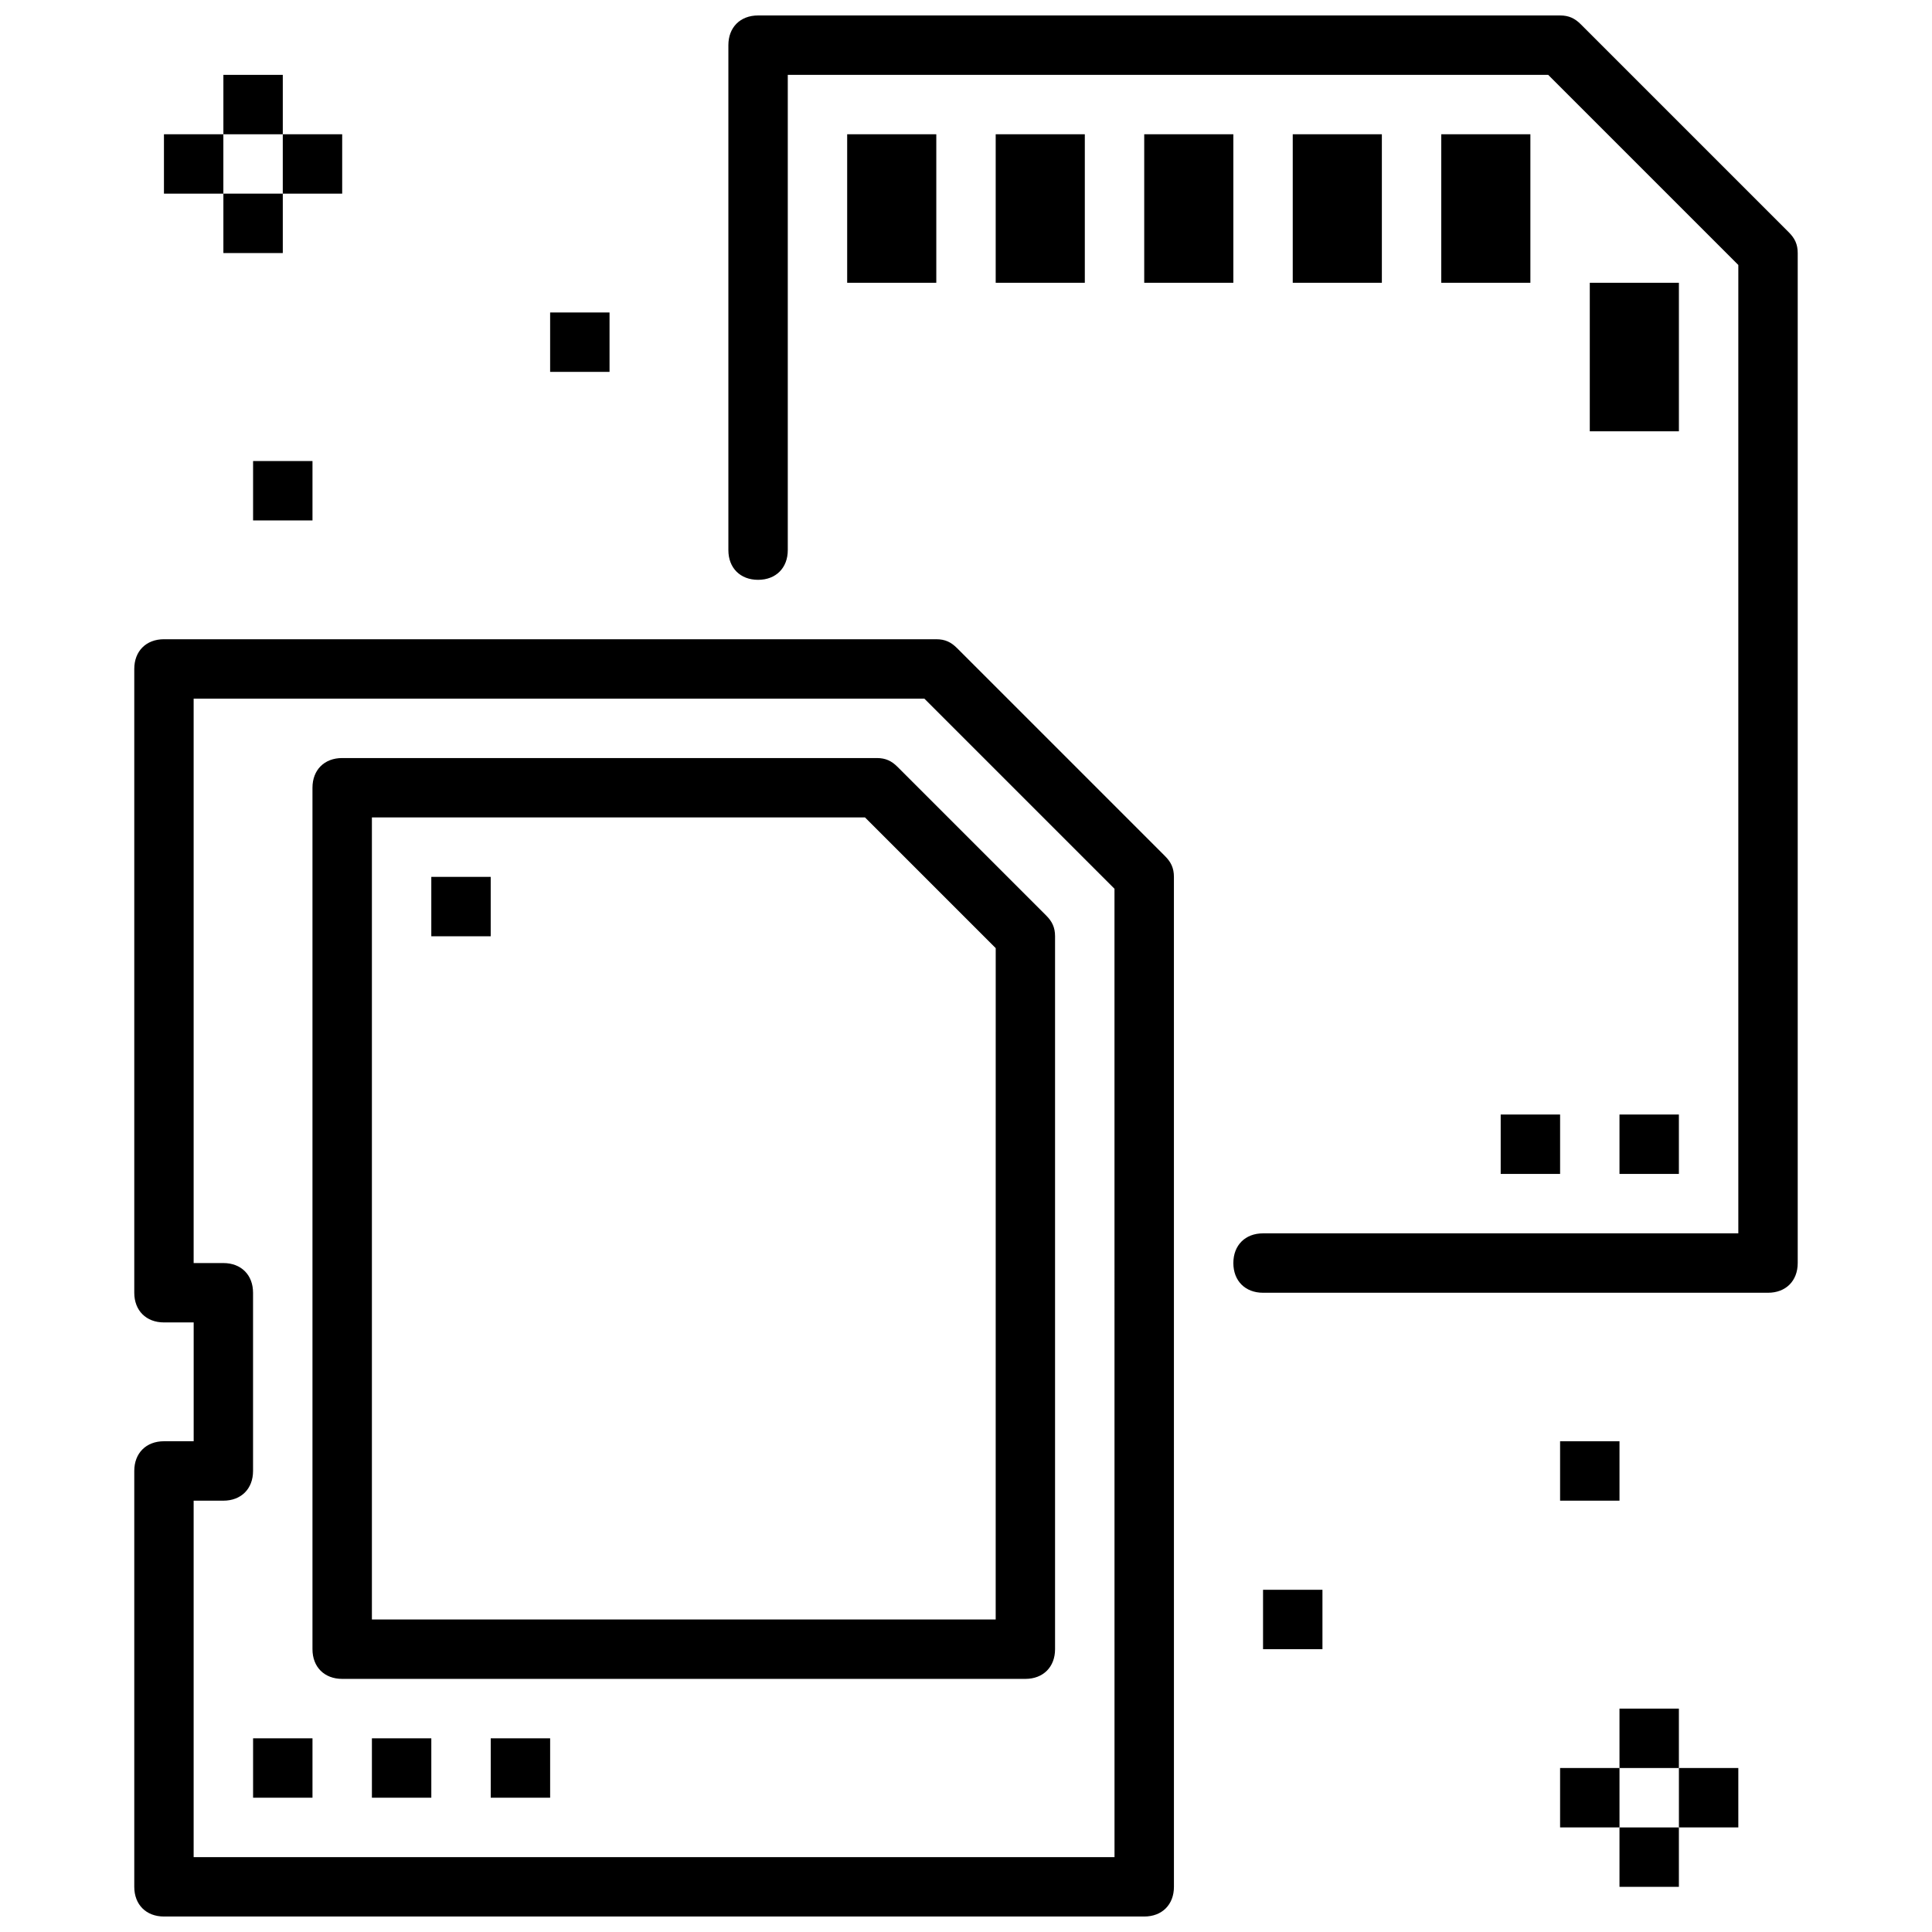
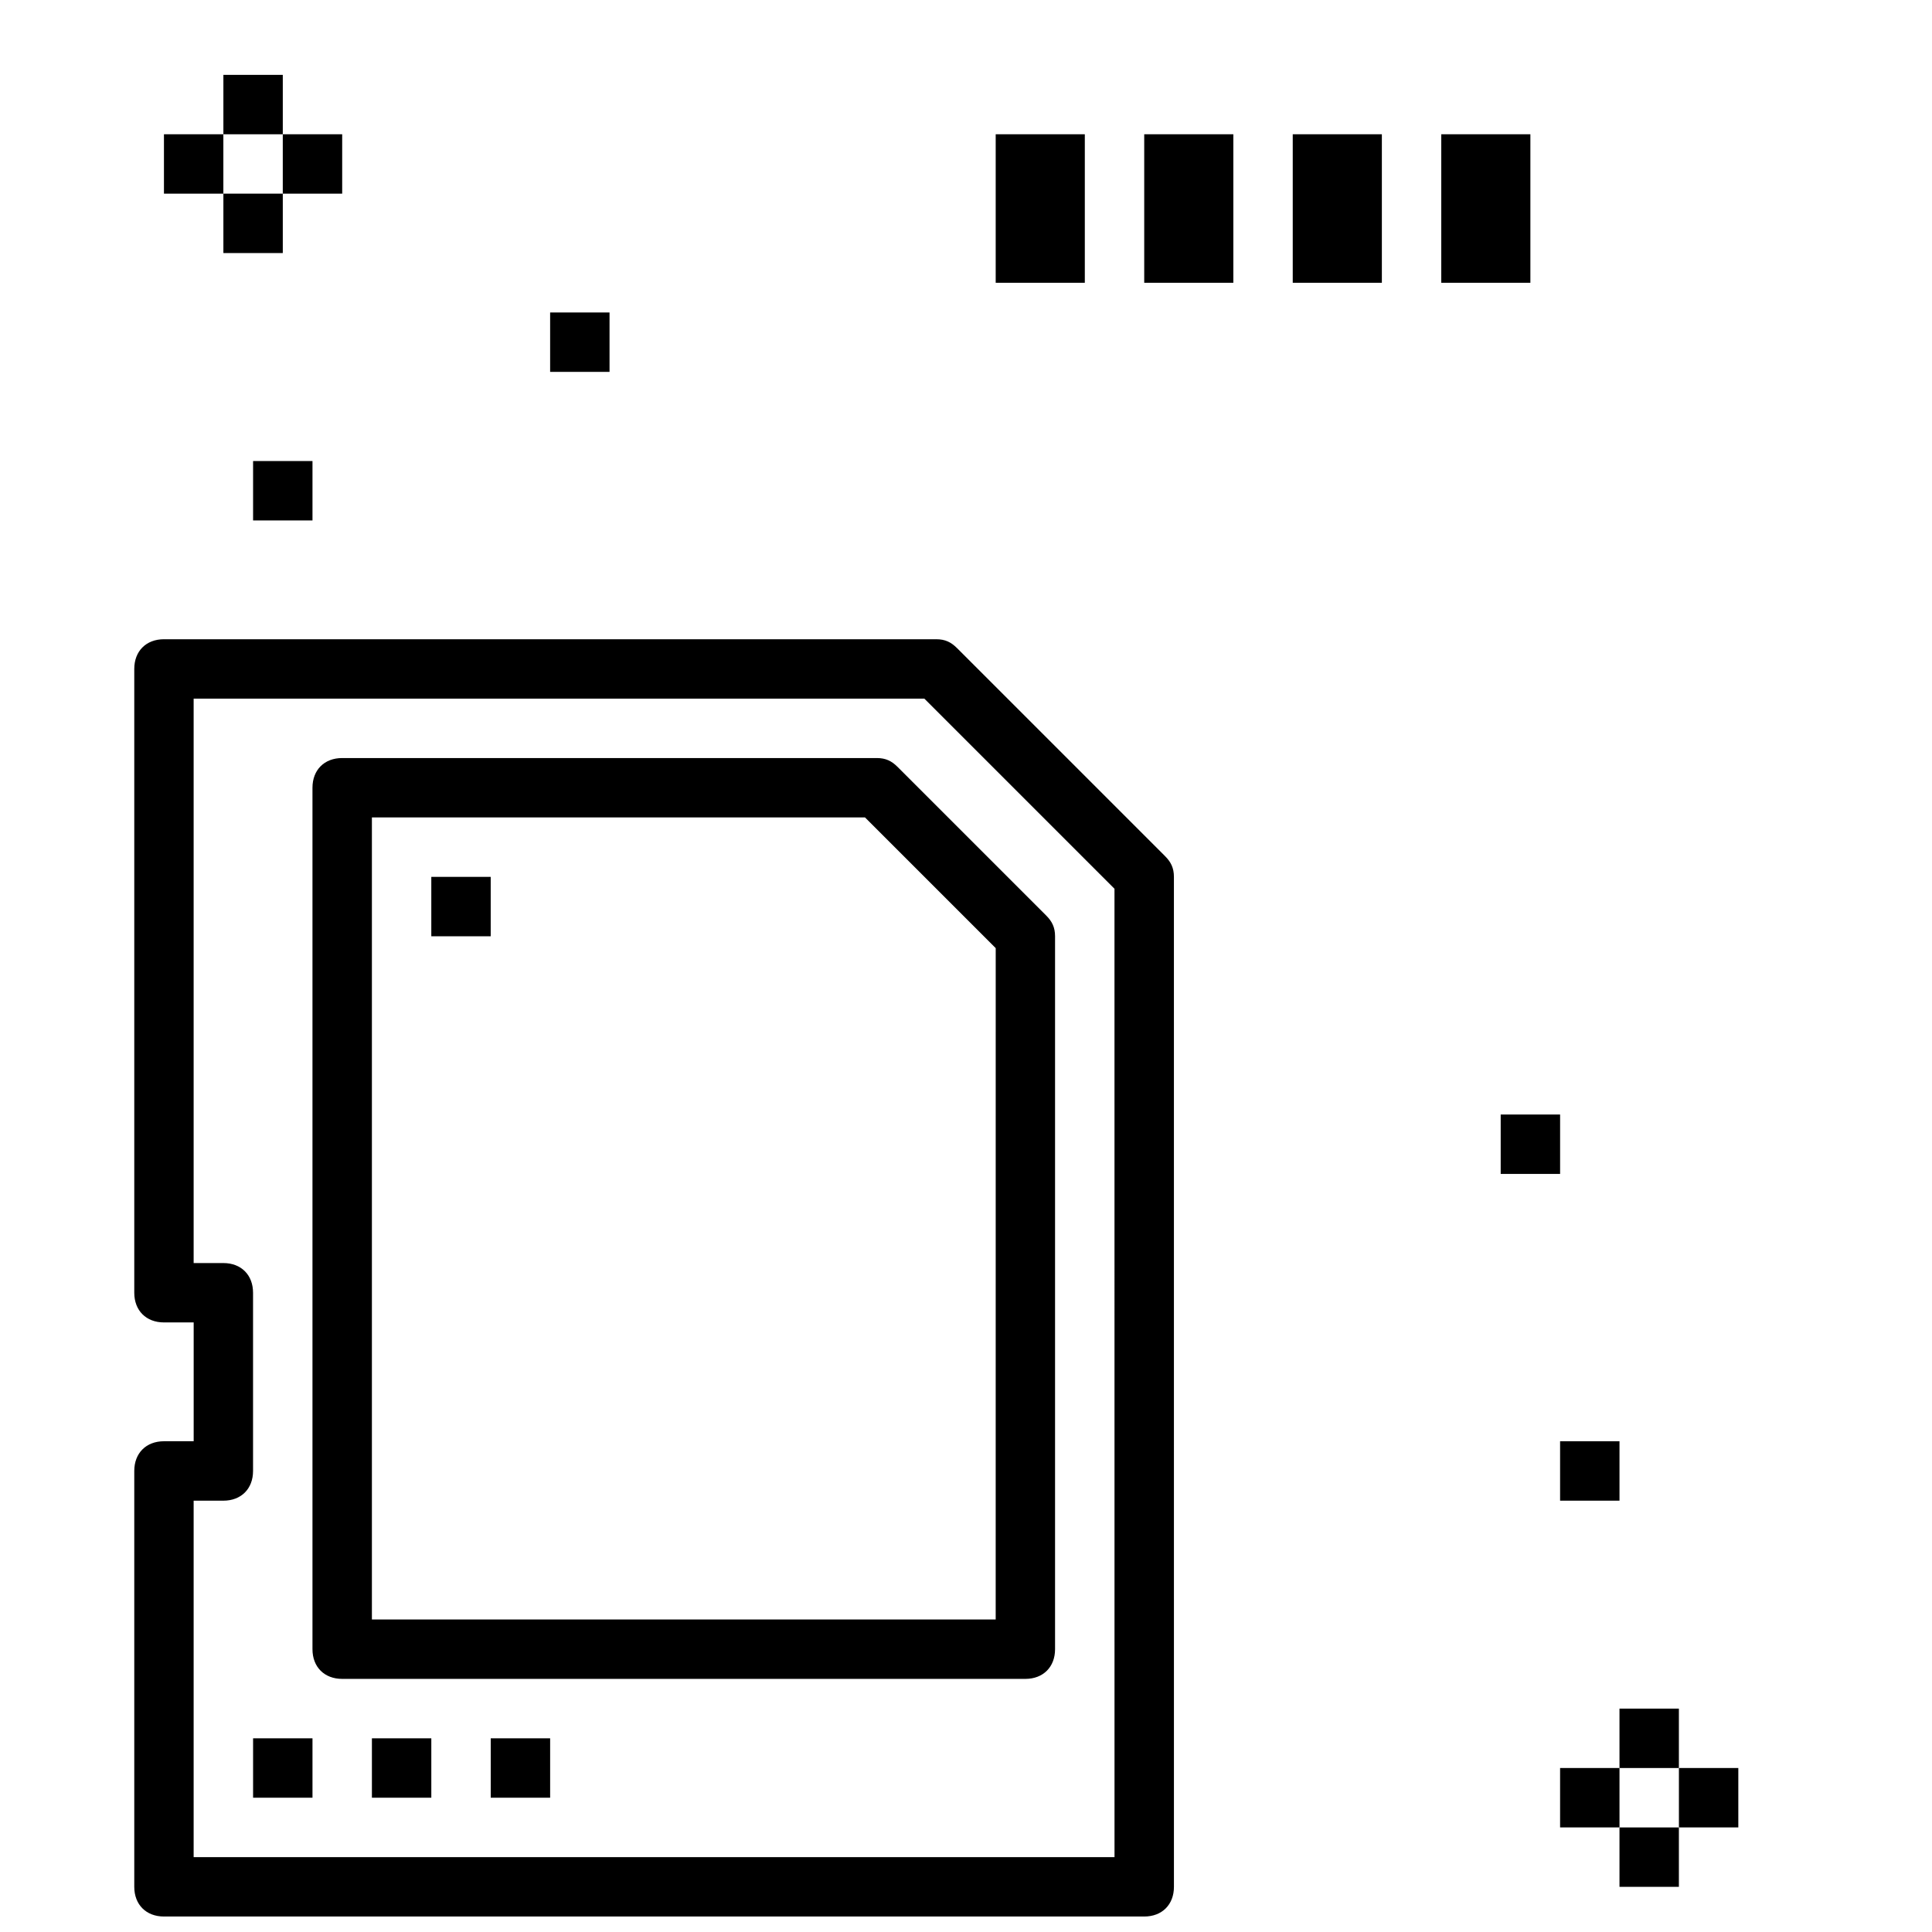
<svg xmlns="http://www.w3.org/2000/svg" width="800px" height="800px" version="1.1" viewBox="144 144 512 512">
  <defs>
    <clipPath id="b">
      <path d="m179 313h277v338.9h-277z" />
    </clipPath>
    <clipPath id="a">
      <path d="m337 148.09h284v338.91h-284z" />
    </clipPath>
  </defs>
  <path d="m211.07 604.67h15.742v15.742h-15.742z" />
  <path d="m242.56 604.67h15.742v15.742h-15.742z" />
  <path d="m274.05 604.67h15.742v15.742h-15.742z" />
  <path d="m541.7 439.36h15.742v15.742h-15.742z" />
-   <path d="m573.18 439.36h15.742v15.742h-15.742z" />
  <path d="m258.3 376.38h15.742v15.742h-15.742z" />
  <g clip-path="url(#b)">
    <path d="m455.1 376.38c0-2.363-0.789-3.938-2.363-5.512l-55.105-55.105c-1.57-1.57-3.144-2.359-5.508-2.359h-204.67c-4.723 0-7.871 3.148-7.871 7.871v165.31c0 4.723 3.148 7.871 7.871 7.871h7.871v31.488h-7.871c-4.723 0-7.871 3.148-7.871 7.871v110.21c0 4.723 3.148 7.871 7.871 7.871h259.78c4.723 0 7.871-3.148 7.871-7.871zm-15.742 259.78h-244.04v-94.465h7.871c4.723 0 7.871-3.148 7.871-7.871v-47.23c0-4.723-3.148-7.871-7.871-7.871l-7.871-0.004v-149.57h193.65l50.383 50.383z" />
  </g>
  <path d="m376.38 344.89h-141.7c-4.723 0-7.871 3.148-7.871 7.871v228.29c0 4.723 3.148 7.871 7.871 7.871h181.05c4.723 0 7.871-3.148 7.871-7.871v-188.93c0-2.363-0.789-3.938-2.363-5.512l-39.359-39.359c-1.57-1.574-3.148-2.359-5.508-2.359zm31.488 228.29h-165.31v-212.55h130.68l34.637 34.637z" />
  <g clip-path="url(#a)">
-     <path d="m562.95 150.46c-1.574-1.574-3.148-2.363-5.512-2.363h-212.54c-4.723 0-7.871 3.148-7.871 7.871v133.82c0 4.723 3.148 7.871 7.871 7.871 4.723 0 7.871-3.148 7.871-7.871v-125.95h201.52l50.383 50.383v256.63h-125.95c-4.723 0-7.871 3.148-7.871 7.871s3.148 7.871 7.871 7.871h133.82c4.723 0 7.871-3.148 7.871-7.871v-267.65c0-2.363-0.789-3.938-2.363-5.512z" />
-   </g>
-   <path d="m565.31 218.94h23.617v39.359h-23.617z" />
+     </g>
  <path d="m525.95 179.58h23.617v39.359h-23.617z" />
  <path d="m486.59 179.58h23.617v39.359h-23.617z" />
  <path d="m447.23 179.58h23.617v39.359h-23.617z" />
  <path d="m407.87 179.58h23.617v39.359h-23.617z" />
-   <path d="m368.51 179.58h23.617v39.359h-23.617z" />
  <path d="m187.45 179.58h15.742v15.742h-15.742z" />
  <path d="m203.2 163.84h15.742v15.742h-15.742z" />
  <path d="m203.2 195.32h15.742v15.742h-15.742z" />
  <path d="m218.94 179.58h15.742v15.742h-15.742z" />
  <path d="m557.44 612.54h15.742v15.742h-15.742z" />
  <path d="m573.18 596.8h15.742v15.742h-15.742z" />
  <path d="m573.18 628.29h15.742v15.742h-15.742z" />
  <path d="m588.93 612.54h15.742v15.742h-15.742z" />
  <path d="m211.07 266.18h15.742v15.742h-15.742z" />
  <path d="m289.79 226.81h15.742v15.742h-15.742z" />
-   <path d="m478.72 565.31h15.742v15.742h-15.742z" />
  <path d="m557.44 525.95h15.742v15.742h-15.742z" />
</svg>